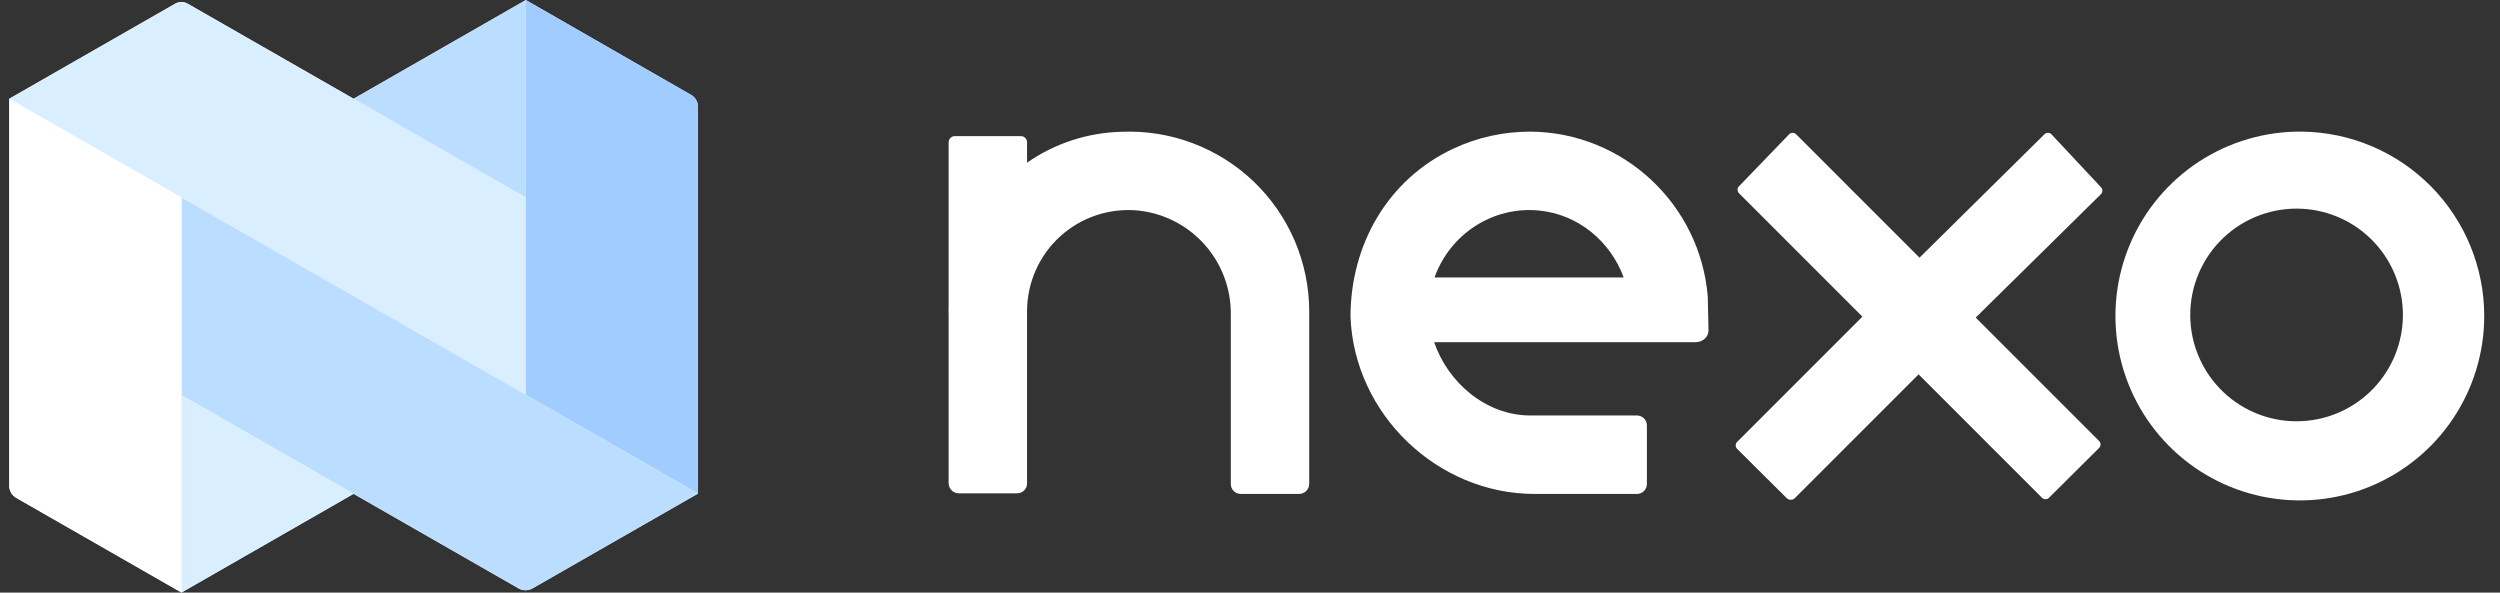
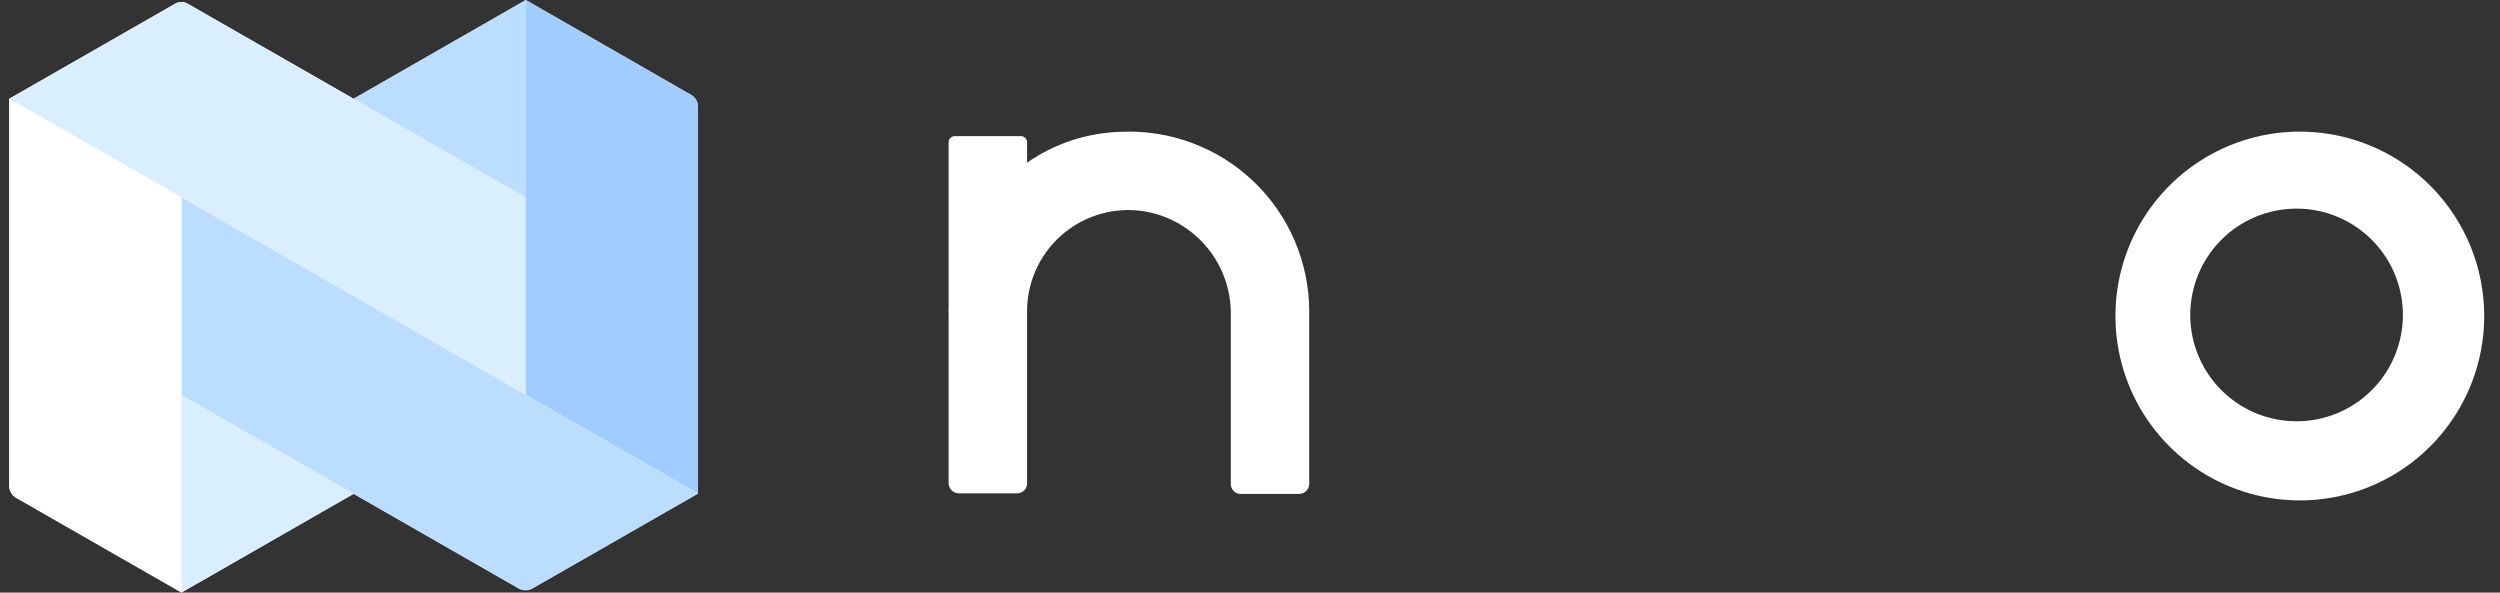
<svg xmlns="http://www.w3.org/2000/svg" width="135" height="32" viewBox="0 0 135 32" fill="none">
  <rect x="0" y="0" width="135" height="32" fill="#333333" stroke="none" />
  <path d="M124.323 7.108C122.349 7.082 120.411 7.643 118.756 8.721C117.101 9.799 115.804 11.345 115.03 13.162C114.256 14.979 114.04 16.985 114.409 18.925C114.778 20.866 115.716 22.652 117.103 24.058C118.49 25.464 120.264 26.426 122.199 26.821C124.134 27.216 126.143 27.026 127.97 26.277C129.797 25.527 131.36 24.251 132.46 22.611C133.56 20.971 134.148 19.041 134.148 17.066C134.148 14.448 133.117 11.935 131.279 10.071C129.44 8.208 126.941 7.143 124.323 7.108ZM124.323 22.741C123.545 22.783 122.765 22.666 122.033 22.397C121.301 22.128 120.631 21.712 120.065 21.175C119.499 20.639 119.048 19.993 118.74 19.276C118.432 18.559 118.273 17.788 118.273 17.008C118.273 16.227 118.432 15.456 118.74 14.739C119.048 14.022 119.499 13.376 120.065 12.84C120.631 12.303 121.301 11.887 122.033 11.618C122.765 11.349 123.545 11.232 124.323 11.274C125.791 11.353 127.172 11.991 128.183 13.058C129.194 14.124 129.757 15.538 129.757 17.008C129.757 18.477 129.194 19.89 128.183 20.957C127.172 22.024 125.791 22.662 124.323 22.741Z" fill="white" />
-   <path d="M110.772 7.246C110.723 7.199 110.657 7.173 110.589 7.173C110.521 7.173 110.455 7.199 110.405 7.246L103.653 13.915L96.985 7.246C96.935 7.199 96.87 7.173 96.801 7.173C96.733 7.173 96.668 7.199 96.618 7.246L93.901 10.064C93.854 10.113 93.828 10.179 93.828 10.247C93.828 10.315 93.854 10.381 93.901 10.43L100.569 17.099L93.801 23.867C93.754 23.917 93.728 23.983 93.728 24.051C93.728 24.119 93.754 24.185 93.801 24.234L96.468 26.885C96.498 26.917 96.534 26.943 96.574 26.961C96.614 26.979 96.657 26.988 96.701 26.988C96.745 26.988 96.789 26.979 96.829 26.961C96.869 26.943 96.905 26.917 96.935 26.885L103.603 20.216L110.272 26.885C110.322 26.932 110.387 26.958 110.455 26.958C110.524 26.958 110.589 26.932 110.639 26.885L113.356 24.184C113.403 24.135 113.429 24.069 113.429 24.001C113.429 23.933 113.403 23.867 113.356 23.817L106.688 17.149L113.456 10.48C113.503 10.431 113.529 10.365 113.529 10.297C113.529 10.229 113.503 10.163 113.456 10.114L110.772 7.246Z" fill="white" />
-   <path d="M92.218 15.997C91.805 11.052 87.686 7.15 82.642 7.108C81.205 7.108 79.798 7.411 78.496 8.019C74.924 9.688 72.927 13.231 72.927 17.104C73.123 22.358 77.613 26.673 82.874 26.673H88.394C88.688 26.673 88.933 26.435 88.933 26.133V22.974C88.933 22.68 88.695 22.435 88.394 22.435H82.635C80.226 22.435 78.18 20.642 77.445 18.477H91.567C91.952 18.477 92.26 18.19 92.26 17.84C92.253 17.398 92.218 15.997 92.218 15.997ZM87.679 14.982H77.466C78.3 12.635 80.619 11.13 83.091 11.367C85.234 11.57 86.965 13.041 87.679 14.982Z" fill="white" />
  <path d="M60.562 7.117C58.735 7.16 56.961 7.74 55.461 8.784V7.684C55.461 7.595 55.425 7.51 55.363 7.448C55.3 7.385 55.215 7.35 55.127 7.35H51.559C51.471 7.35 51.386 7.385 51.324 7.448C51.261 7.51 51.226 7.595 51.226 7.684V16.57C51.218 16.72 51.218 16.87 51.226 17.02V26.089C51.226 26.232 51.282 26.369 51.381 26.472C51.481 26.575 51.616 26.635 51.759 26.639H54.927C54.998 26.639 55.069 26.625 55.135 26.597C55.201 26.569 55.261 26.528 55.31 26.477C55.36 26.426 55.399 26.365 55.425 26.298C55.451 26.232 55.463 26.16 55.461 26.089V16.803C55.462 16.04 55.622 15.287 55.932 14.59C56.241 13.893 56.693 13.269 57.258 12.757C57.824 12.245 58.489 11.857 59.213 11.618C59.937 11.379 60.703 11.294 61.462 11.368C62.843 11.513 64.12 12.167 65.045 13.203C65.97 14.238 66.475 15.581 66.464 16.97V26.122C66.462 26.194 66.474 26.265 66.499 26.332C66.525 26.398 66.564 26.459 66.614 26.51C66.664 26.562 66.723 26.602 66.789 26.63C66.855 26.658 66.926 26.672 66.997 26.672H70.148C70.294 26.672 70.434 26.614 70.537 26.511C70.64 26.408 70.698 26.268 70.698 26.122V16.803C70.695 15.493 70.427 14.198 69.911 12.995C69.394 11.792 68.64 10.705 67.694 9.8C66.747 8.896 65.627 8.192 64.402 7.731C63.176 7.269 61.87 7.061 60.562 7.117V7.117Z" fill="white" />
  <path fill-rule="evenodd" clip-rule="evenodd" d="M19.094 5.333L10.153 0.212C10.046 0.146 9.923 0.111 9.796 0.111C9.67 0.111 9.546 0.146 9.439 0.212L0.5 5.333L0.5 26.233C0.499 26.362 0.532 26.489 0.595 26.602C0.659 26.714 0.75 26.808 0.861 26.875L9.8 31.996L19.093 26.666L28.002 31.772C28.117 31.838 28.246 31.872 28.378 31.872C28.51 31.872 28.64 31.838 28.754 31.772L37.692 26.652L37.693 26.651L37.693 5.752C37.69 5.627 37.655 5.505 37.592 5.396C37.529 5.288 37.44 5.197 37.332 5.132L28.394 0.003L19.094 5.333Z" fill="white" />
  <path d="M10.153 0.212L28.393 10.662V21.322L0.5 5.333L9.439 0.212C9.546 0.146 9.67 0.111 9.796 0.111C9.923 0.111 10.046 0.146 10.153 0.212Z" fill="#D9EEFF" />
  <path d="M28.394 0.003L19.094 5.333L28.394 10.662V0.003Z" fill="#BBDDFF" />
  <path d="M28.395 0.003L37.332 5.132C37.44 5.197 37.529 5.288 37.592 5.396C37.655 5.505 37.69 5.627 37.693 5.752V26.652L28.395 21.321V0.003Z" fill="#A0CCFF" />
  <path d="M37.694 26.651L28.754 31.772C28.64 31.837 28.51 31.872 28.378 31.872C28.246 31.872 28.117 31.837 28.002 31.772L9.799 21.337V10.665L37.694 26.651Z" fill="#BBDDFF" />
  <path d="M0.5 5.333V26.233C0.499 26.362 0.532 26.489 0.595 26.601C0.659 26.714 0.75 26.808 0.861 26.875L9.8 31.996V10.666L0.5 5.333Z" fill="white" />
  <path d="M9.8 31.996L19.093 26.666L9.8 21.336V31.996Z" fill="#D9EEFF" />
</svg>